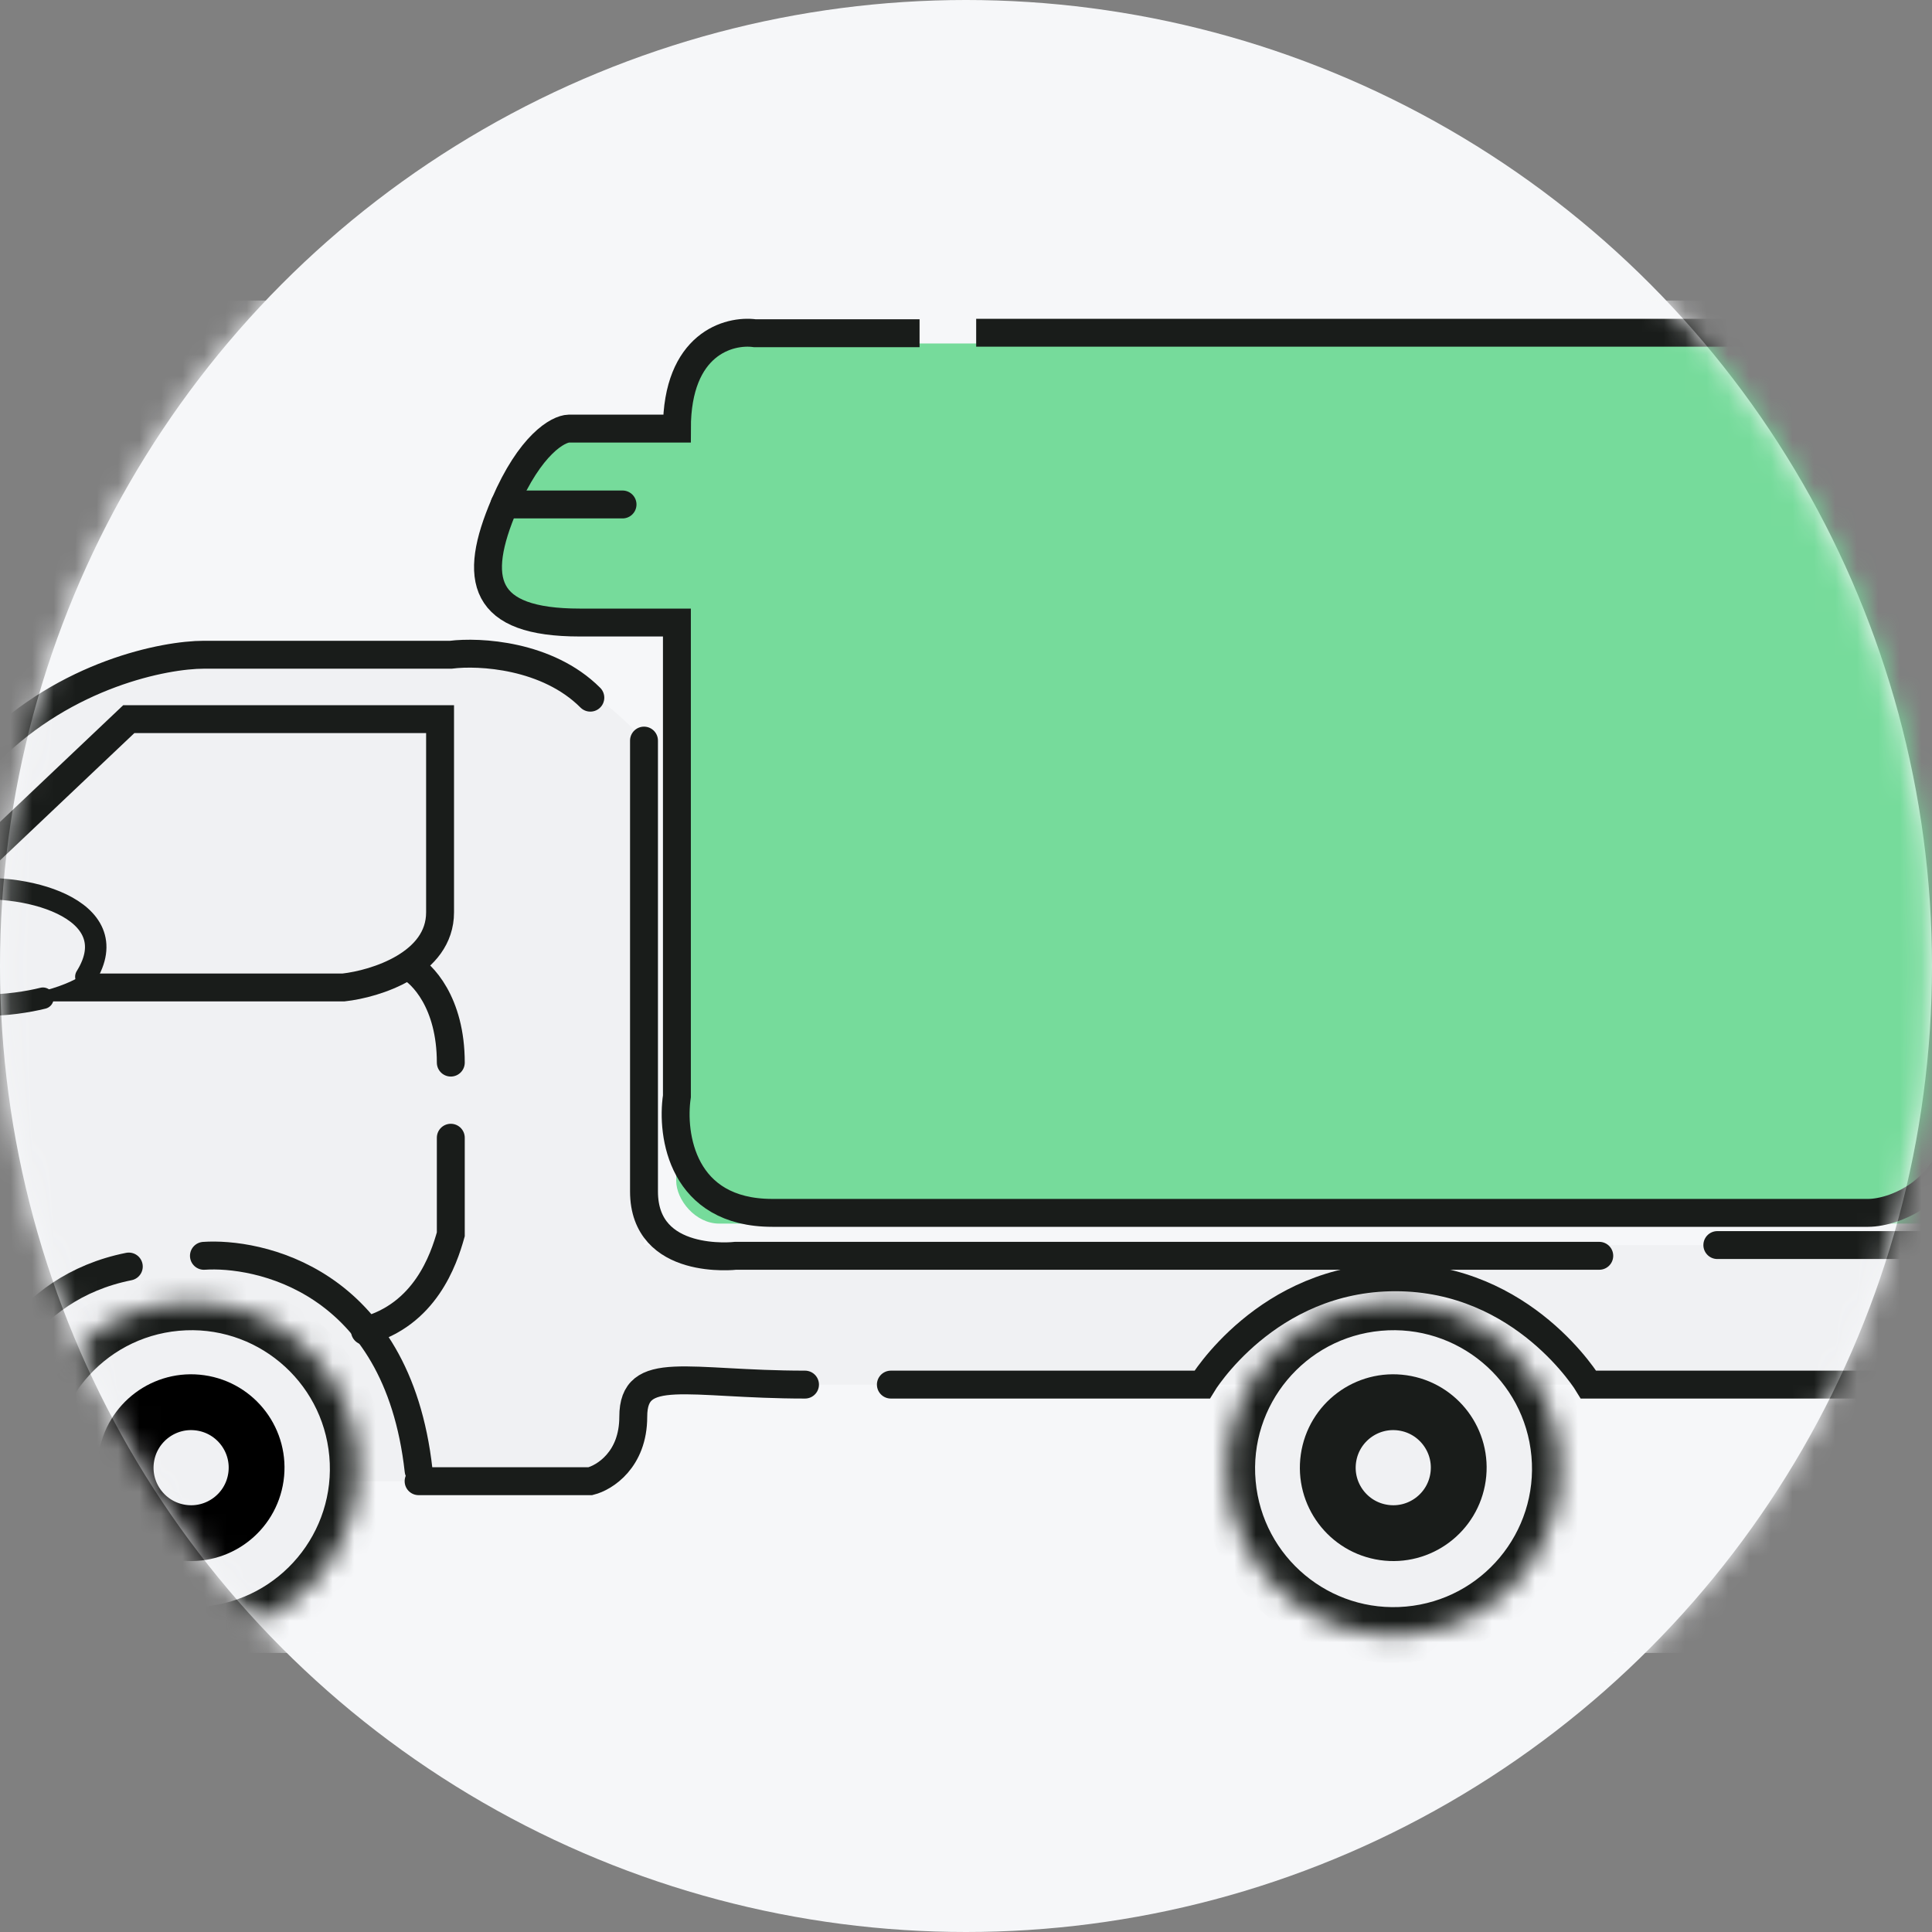
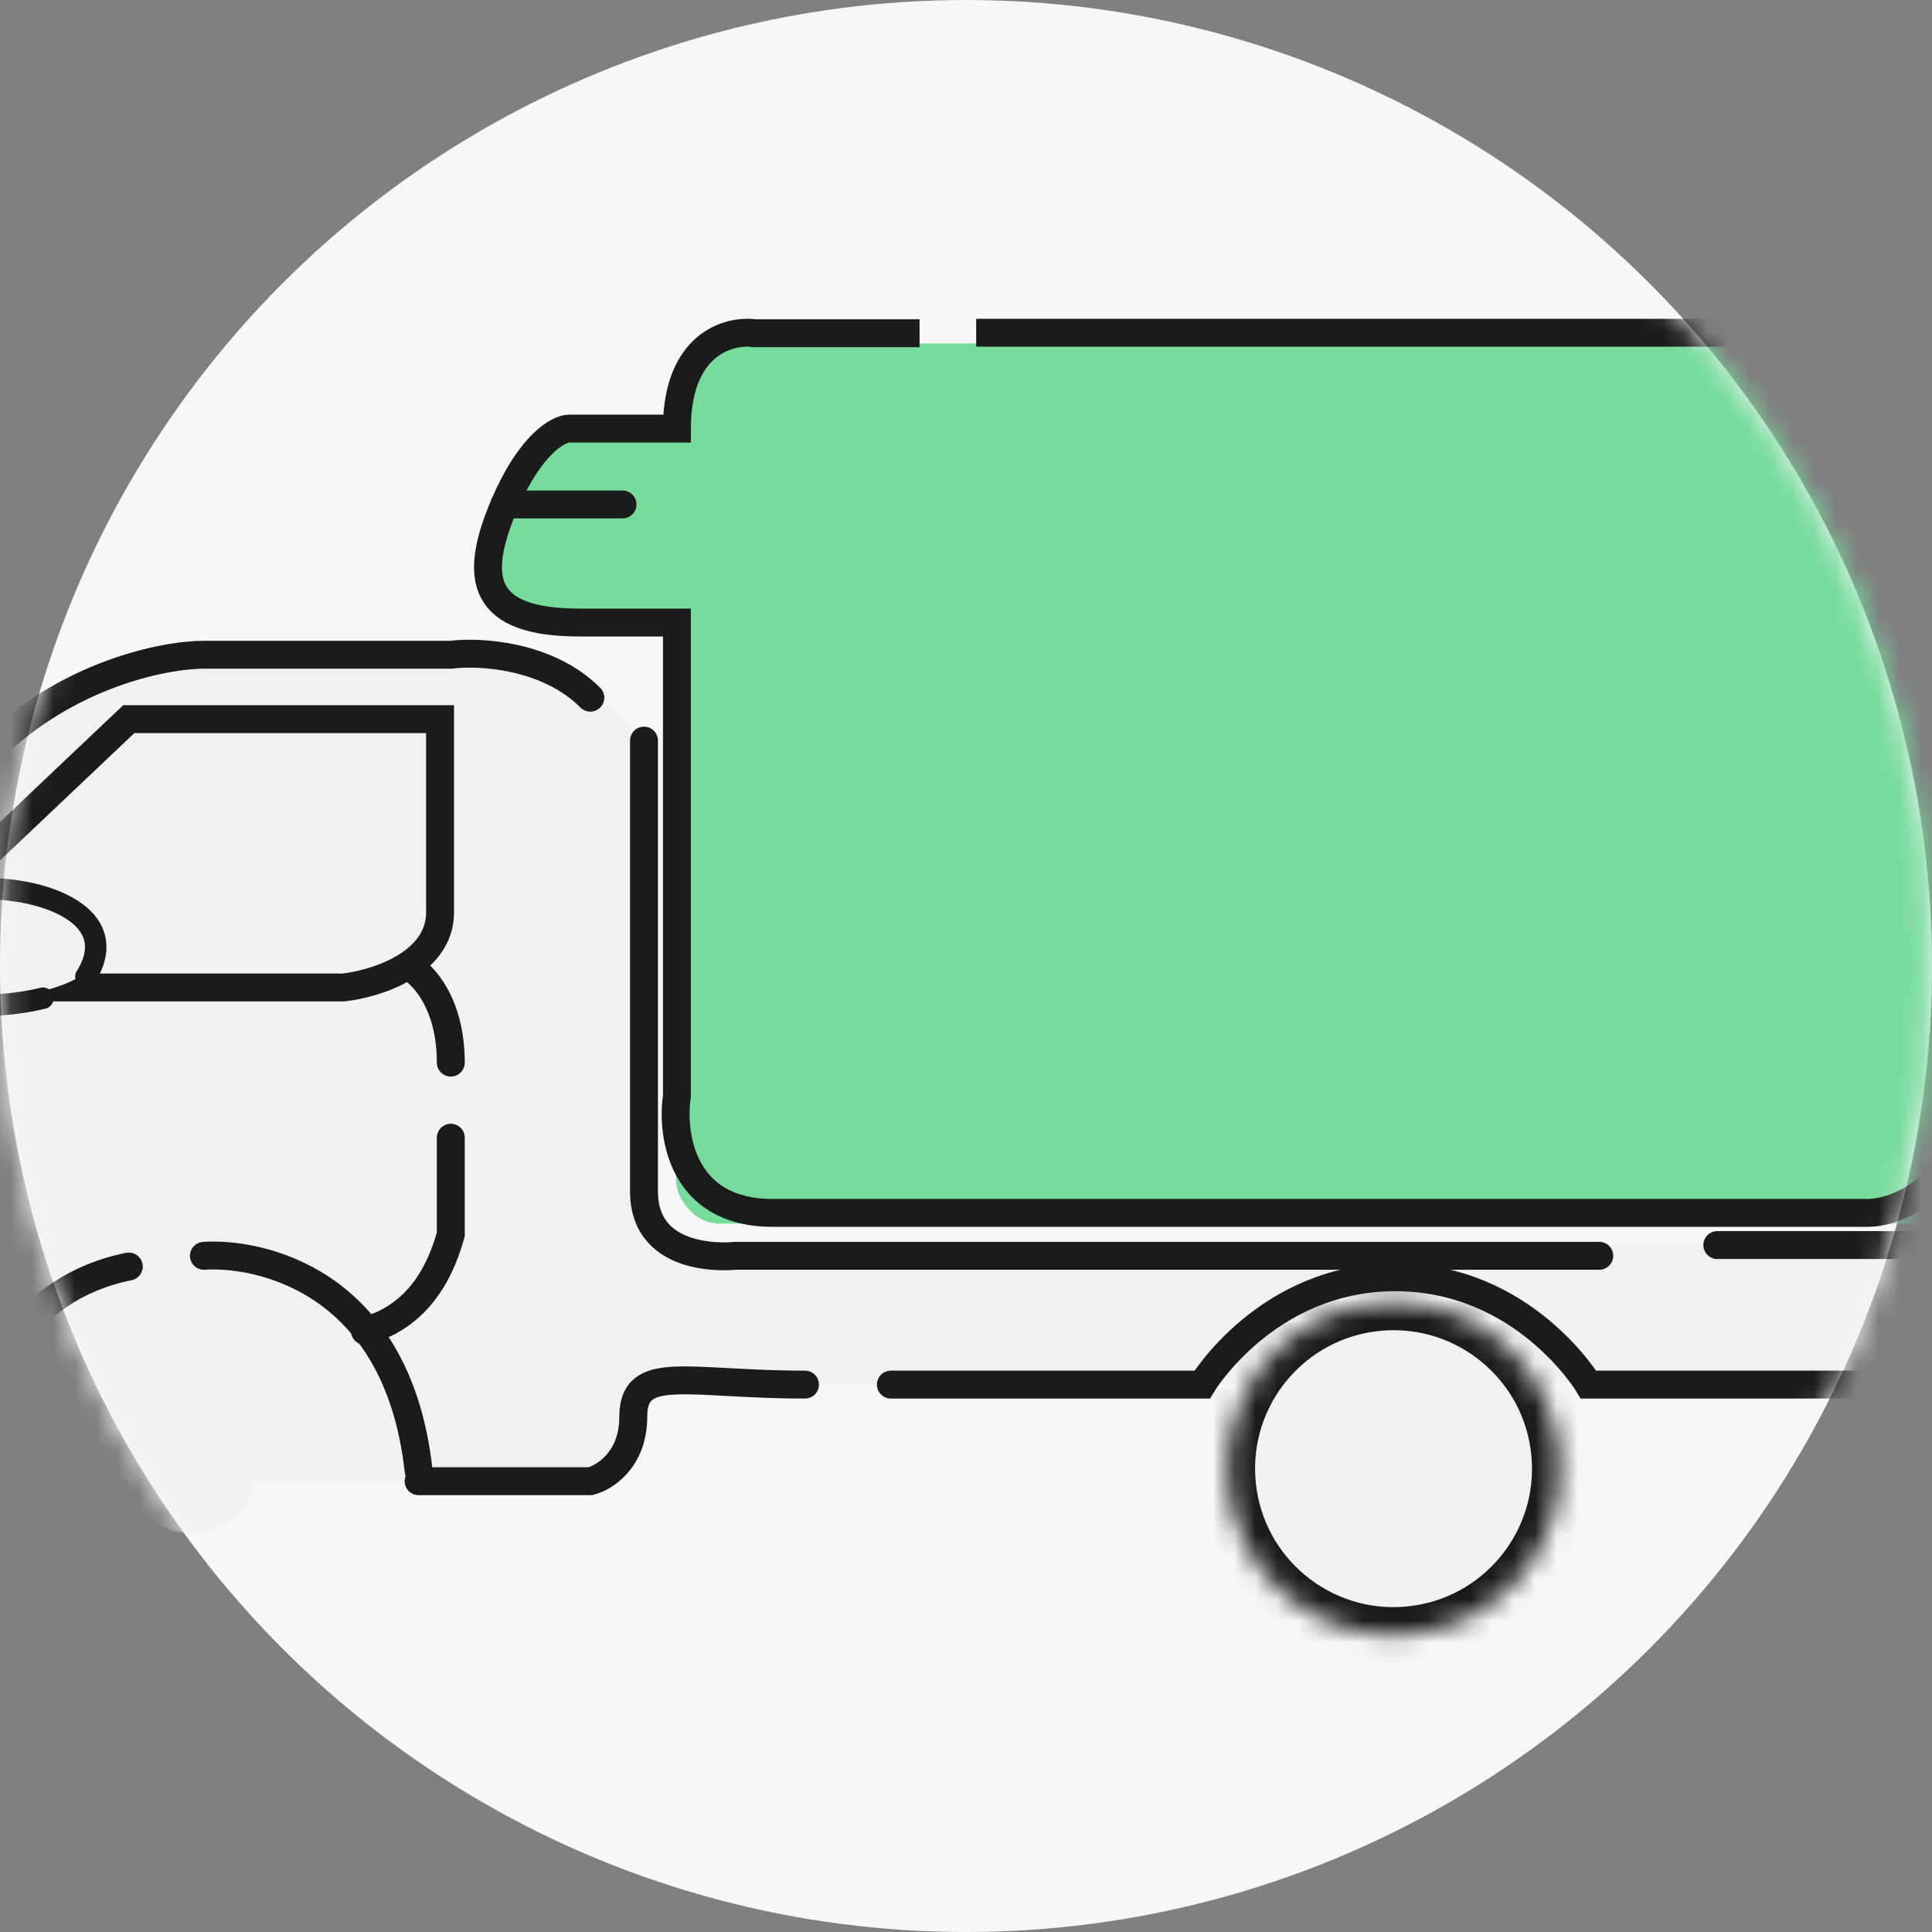
<svg xmlns="http://www.w3.org/2000/svg" width="90" height="90" viewBox="0 0 90 90" fill="none">
  <rect x="0" y="0" width="90" height="90" fill="#808080" stroke="none" />
  <circle cx="45" cy="45" r="45" transform="matrix(-1 0 0 1 90 0)" fill="#F6F7F9" />
  <mask id="mask0_377_46495" style="mask-type:alpha" maskUnits="userSpaceOnUse" x="0" y="0" width="90" height="90">
    <circle cx="45" cy="45" r="44.75" transform="matrix(-1 0 0 1 90 0)" fill="#F6F7F9" stroke="black" stroke-width="0.5" />
  </mask>
  <g mask="url(#mask0_377_46495)">
-     <rect width="130" height="63" transform="translate(-21.5 14)" fill="#F6F7F9" />
    <path d="M26.5 20H33V29H26.5C20.1 27.8 23.833 22.5 26.5 20Z" fill="#76DB9B" />
    <rect x="31.5" y="16" width="60" height="41" rx="2" fill="#76DB9B" />
    <path d="M91.457 41.5V20.598C91.592 18.899 90.971 15.5 87.404 15.5H45.474" stroke="#191C1A" stroke-width="1.3" />
    <path d="M42.837 15.523H35.166C33.955 15.358 31.533 16.016 31.533 19.966H26.5C26 19.977 24.7 20.7 23.5 23.5C22 27 22.467 29 27 29C28.511 29 31.533 29 31.533 29V30V51.069C31.264 52.88 31.775 56.5 35.974 56.5H87.032C88.243 56.5 91.474 55.414 91.474 51.069V43.17" stroke="#191C1A" stroke-width="1.3" />
    <path d="M23.5 30.5C26.3 30.9 29 33.334 30 34.5V58H94C94.4 63.2 91.833 64.5 89 64.5H33C29.4 64.5 28.166 67.5 28 69H-2L-12 68C-17.5 68 -16.5 64 -16.5 61.5C-16.5 59.5 -15.5 58.667 -15 58.5V58C-15 55.6 -14 51.5 -13 50.5L-3.5 37.5C2.5 31.5 7.666 30.334 9.5 30.5H23.5Z" fill="#F0F1F3" />
    <path d="M9.5 58.501C11.908 58.334 18.5 59.5 19.5 68.503" stroke="#191C1A" stroke-width="1.3" stroke-linecap="round" />
    <path d="M-1.5 67C-0.833 64.333 1 60 6 59" stroke="#191C1A" stroke-width="1.3" stroke-linecap="round" />
    <path d="M21 53V57.5C20.667 58.687 19.8 61.25 17 62" stroke="#191C1A" stroke-width="1.3" stroke-linecap="round" />
    <path d="M19 45C19.667 45.333 21 46.7 21 49.5" stroke="#191C1A" stroke-width="1.3" stroke-linecap="round" />
    <path d="M6 33.5H20.5V42.5C20.5 44.9 17.5 45.833 16 46H-1.5C-6.3 46 -4.834 43.667 -3.5 42.5L6 33.5Z" stroke="#191C1A" stroke-width="1.3" stroke-linecap="round" />
    <path d="M-3.5 38L-12 48.5C-13.667 50.333 -15 54.8 -15 58C-15.667 58.333 -16.9 59.9 -16.5 63.5C-16.333 65 -15.4 68 -13 68C-10.6 68 -6 68.667 -2.5 69M37.5 64.5C32 64.5 29.5 63.5 29.5 66C29.5 68 28.167 68.833 27.5 69H19.5" stroke="#191C1A" stroke-width="1.3" stroke-linecap="round" />
    <path d="M41.5 64.5H56C56 64.5 59 59.5 65 59.5C71 59.5 74 64.5 74 64.5H88.5C90.167 64.167 93.5 62.9 93.5 60.5V58H80" stroke="#191C1A" stroke-width="1.3" stroke-linecap="round" />
    <path d="M74.5 58.5H34.269C34.269 58.5 30 59 30 55.5C30 52 30 52 30 48C30 44 30 37.333 30 34.5" stroke="#191C1A" stroke-width="1.3" stroke-linecap="round" />
    <path d="M-0.5 35C3.1 31.4 7.667 30.5 9.5 30.5H21C22.333 30.333 25.5 30.5 27.5 32.5" stroke="#191C1A" stroke-width="1.3" stroke-linecap="round" />
    <mask id="path-17-inside-1_377_46495" fill="white">
      <path d="M9.614 76.135C5.351 76.52 1.583 73.377 1.198 69.114C0.812 64.851 3.956 61.083 8.218 60.698C12.481 60.312 16.249 63.456 16.635 67.719C17.02 71.981 13.877 75.75 9.614 76.135Z" />
    </mask>
-     <path d="M9.614 76.135C5.351 76.52 1.583 73.377 1.198 69.114C0.812 64.851 3.956 61.083 8.218 60.698C12.481 60.312 16.249 63.456 16.635 67.719C17.02 71.981 13.877 75.75 9.614 76.135Z" fill="#F0F1F3" stroke="#191C1A" stroke-width="2.6" mask="url(#path-17-inside-1_377_46495)" />
    <mask id="path-18-outside-2_377_46495" maskUnits="userSpaceOnUse" x="3.299" y="62.667" width="11.322" height="11.322" fill="black">
      <rect fill="white" x="3.299" y="62.667" width="11.322" height="11.322" />
      <path d="M8.469 71.389C6.802 71.149 5.644 69.603 5.884 67.936C6.124 66.268 7.67 65.111 9.337 65.351C11.005 65.591 12.162 67.137 11.922 68.804C11.682 70.472 10.136 71.629 8.469 71.389Z" />
    </mask>
    <path d="M8.469 71.389C6.802 71.149 5.644 69.603 5.884 67.936C6.124 66.268 7.67 65.111 9.337 65.351C11.005 65.591 12.162 67.137 11.922 68.804C11.682 70.472 10.136 71.629 8.469 71.389Z" fill="#F0F1F3" />
-     <path d="M8.469 71.389C6.802 71.149 5.644 69.603 5.884 67.936C6.124 66.268 7.67 65.111 9.337 65.351C11.005 65.591 12.162 67.137 11.922 68.804C11.682 70.472 10.136 71.629 8.469 71.389Z" stroke="black" stroke-width="2.6" mask="url(#path-18-outside-2_377_46495)" />
    <mask id="path-19-inside-3_377_46495" fill="white">
      <path d="M65.614 76.135C61.351 76.52 57.583 73.377 57.198 69.114C56.812 64.851 59.956 61.083 64.218 60.698C68.481 60.312 72.249 63.456 72.635 67.719C73.02 71.981 69.877 75.75 65.614 76.135Z" />
    </mask>
    <path d="M65.614 76.135C61.351 76.52 57.583 73.377 57.198 69.114C56.812 64.851 59.956 61.083 64.218 60.698C68.481 60.312 72.249 63.456 72.635 67.719C73.02 71.981 69.877 75.75 65.614 76.135Z" fill="#F0F1F3" stroke="#191C1A" stroke-width="2.6" mask="url(#path-19-inside-3_377_46495)" />
-     <path d="M65.11 73.479C62.351 73.555 60.053 71.381 59.976 68.622C59.9 65.863 62.075 63.564 64.834 63.488C67.593 63.411 69.891 65.586 69.967 68.345C70.044 71.104 67.869 73.403 65.11 73.479Z" fill="#F0F1F3" />
    <mask id="path-21-outside-4_377_46495" maskUnits="userSpaceOnUse" x="59.299" y="62.667" width="11.322" height="11.322" fill="black">
      <rect fill="white" x="59.299" y="62.667" width="11.322" height="11.322" />
      <path d="M64.469 71.389C62.802 71.149 61.644 69.603 61.884 67.936C62.124 66.268 63.67 65.111 65.337 65.351C67.005 65.591 68.162 67.137 67.922 68.804C67.682 70.472 66.136 71.629 64.469 71.389Z" />
    </mask>
    <path d="M64.469 71.389C62.802 71.149 61.644 69.603 61.884 67.936C62.124 66.268 63.67 65.111 65.337 65.351C67.005 65.591 68.162 67.137 67.922 68.804C67.682 70.472 66.136 71.629 64.469 71.389Z" fill="#F0F1F3" />
-     <path d="M64.469 71.389C62.802 71.149 61.644 69.603 61.884 67.936C62.124 66.268 63.67 65.111 65.337 65.351C67.005 65.591 68.162 67.137 67.922 68.804C67.682 70.472 66.136 71.629 64.469 71.389Z" stroke="#191C1A" stroke-width="2.6" mask="url(#path-21-outside-4_377_46495)" />
    <path d="M4.462 44.846C6.134 41.953 -1.093 41.032 -2.729 41.74C-5.118 42.778 -4.192 45.428 -3.655 45.854C-3.117 46.279 -2.182 46.646 0.141 46.465C2.464 46.285 4.082 45.501 4.462 44.846Z" fill="#F0F1F3" />
    <path d="M-2 41.5C1 41 6 42.3 4 45.5" stroke="#191C1A" stroke-linecap="round" />
    <path d="M2 46.5C0.667 46.833 -2.3 47.2 -3.5 46" stroke="#191C1A" stroke-linecap="round" />
    <path d="M23.5 23.5H29" stroke="#191C1A" stroke-width="1.3" stroke-linecap="round" />
  </g>
</svg>